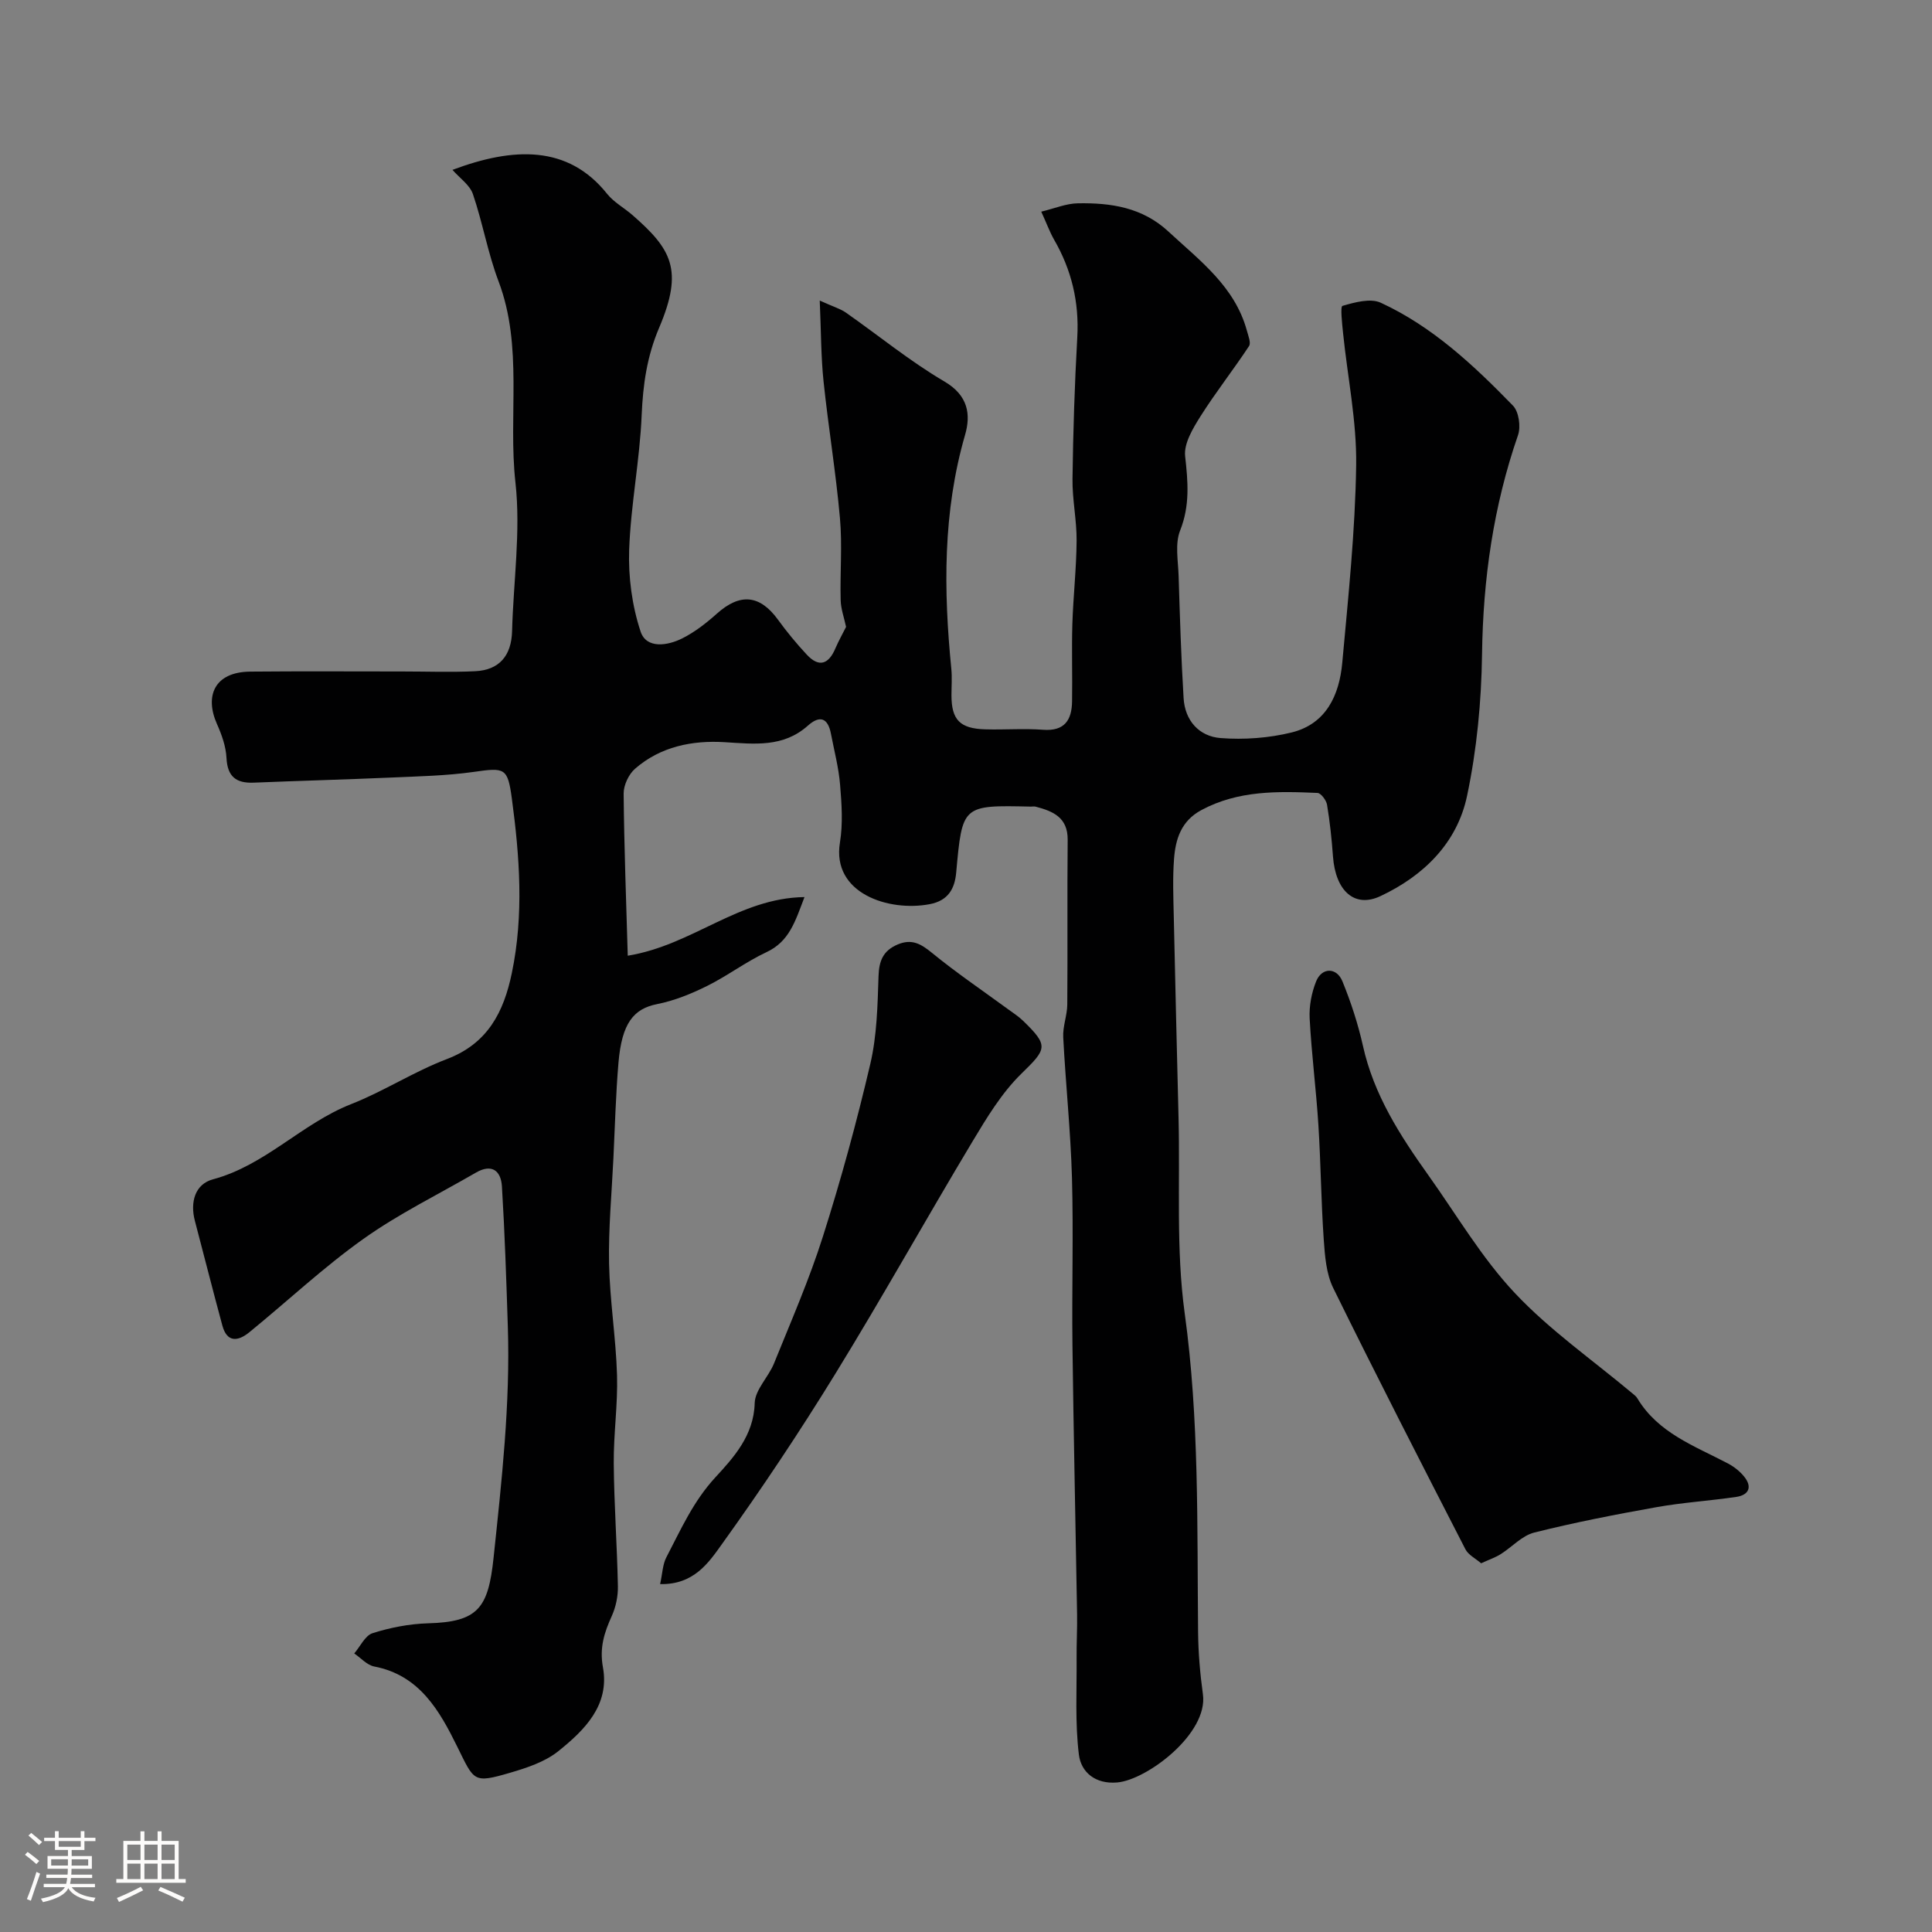
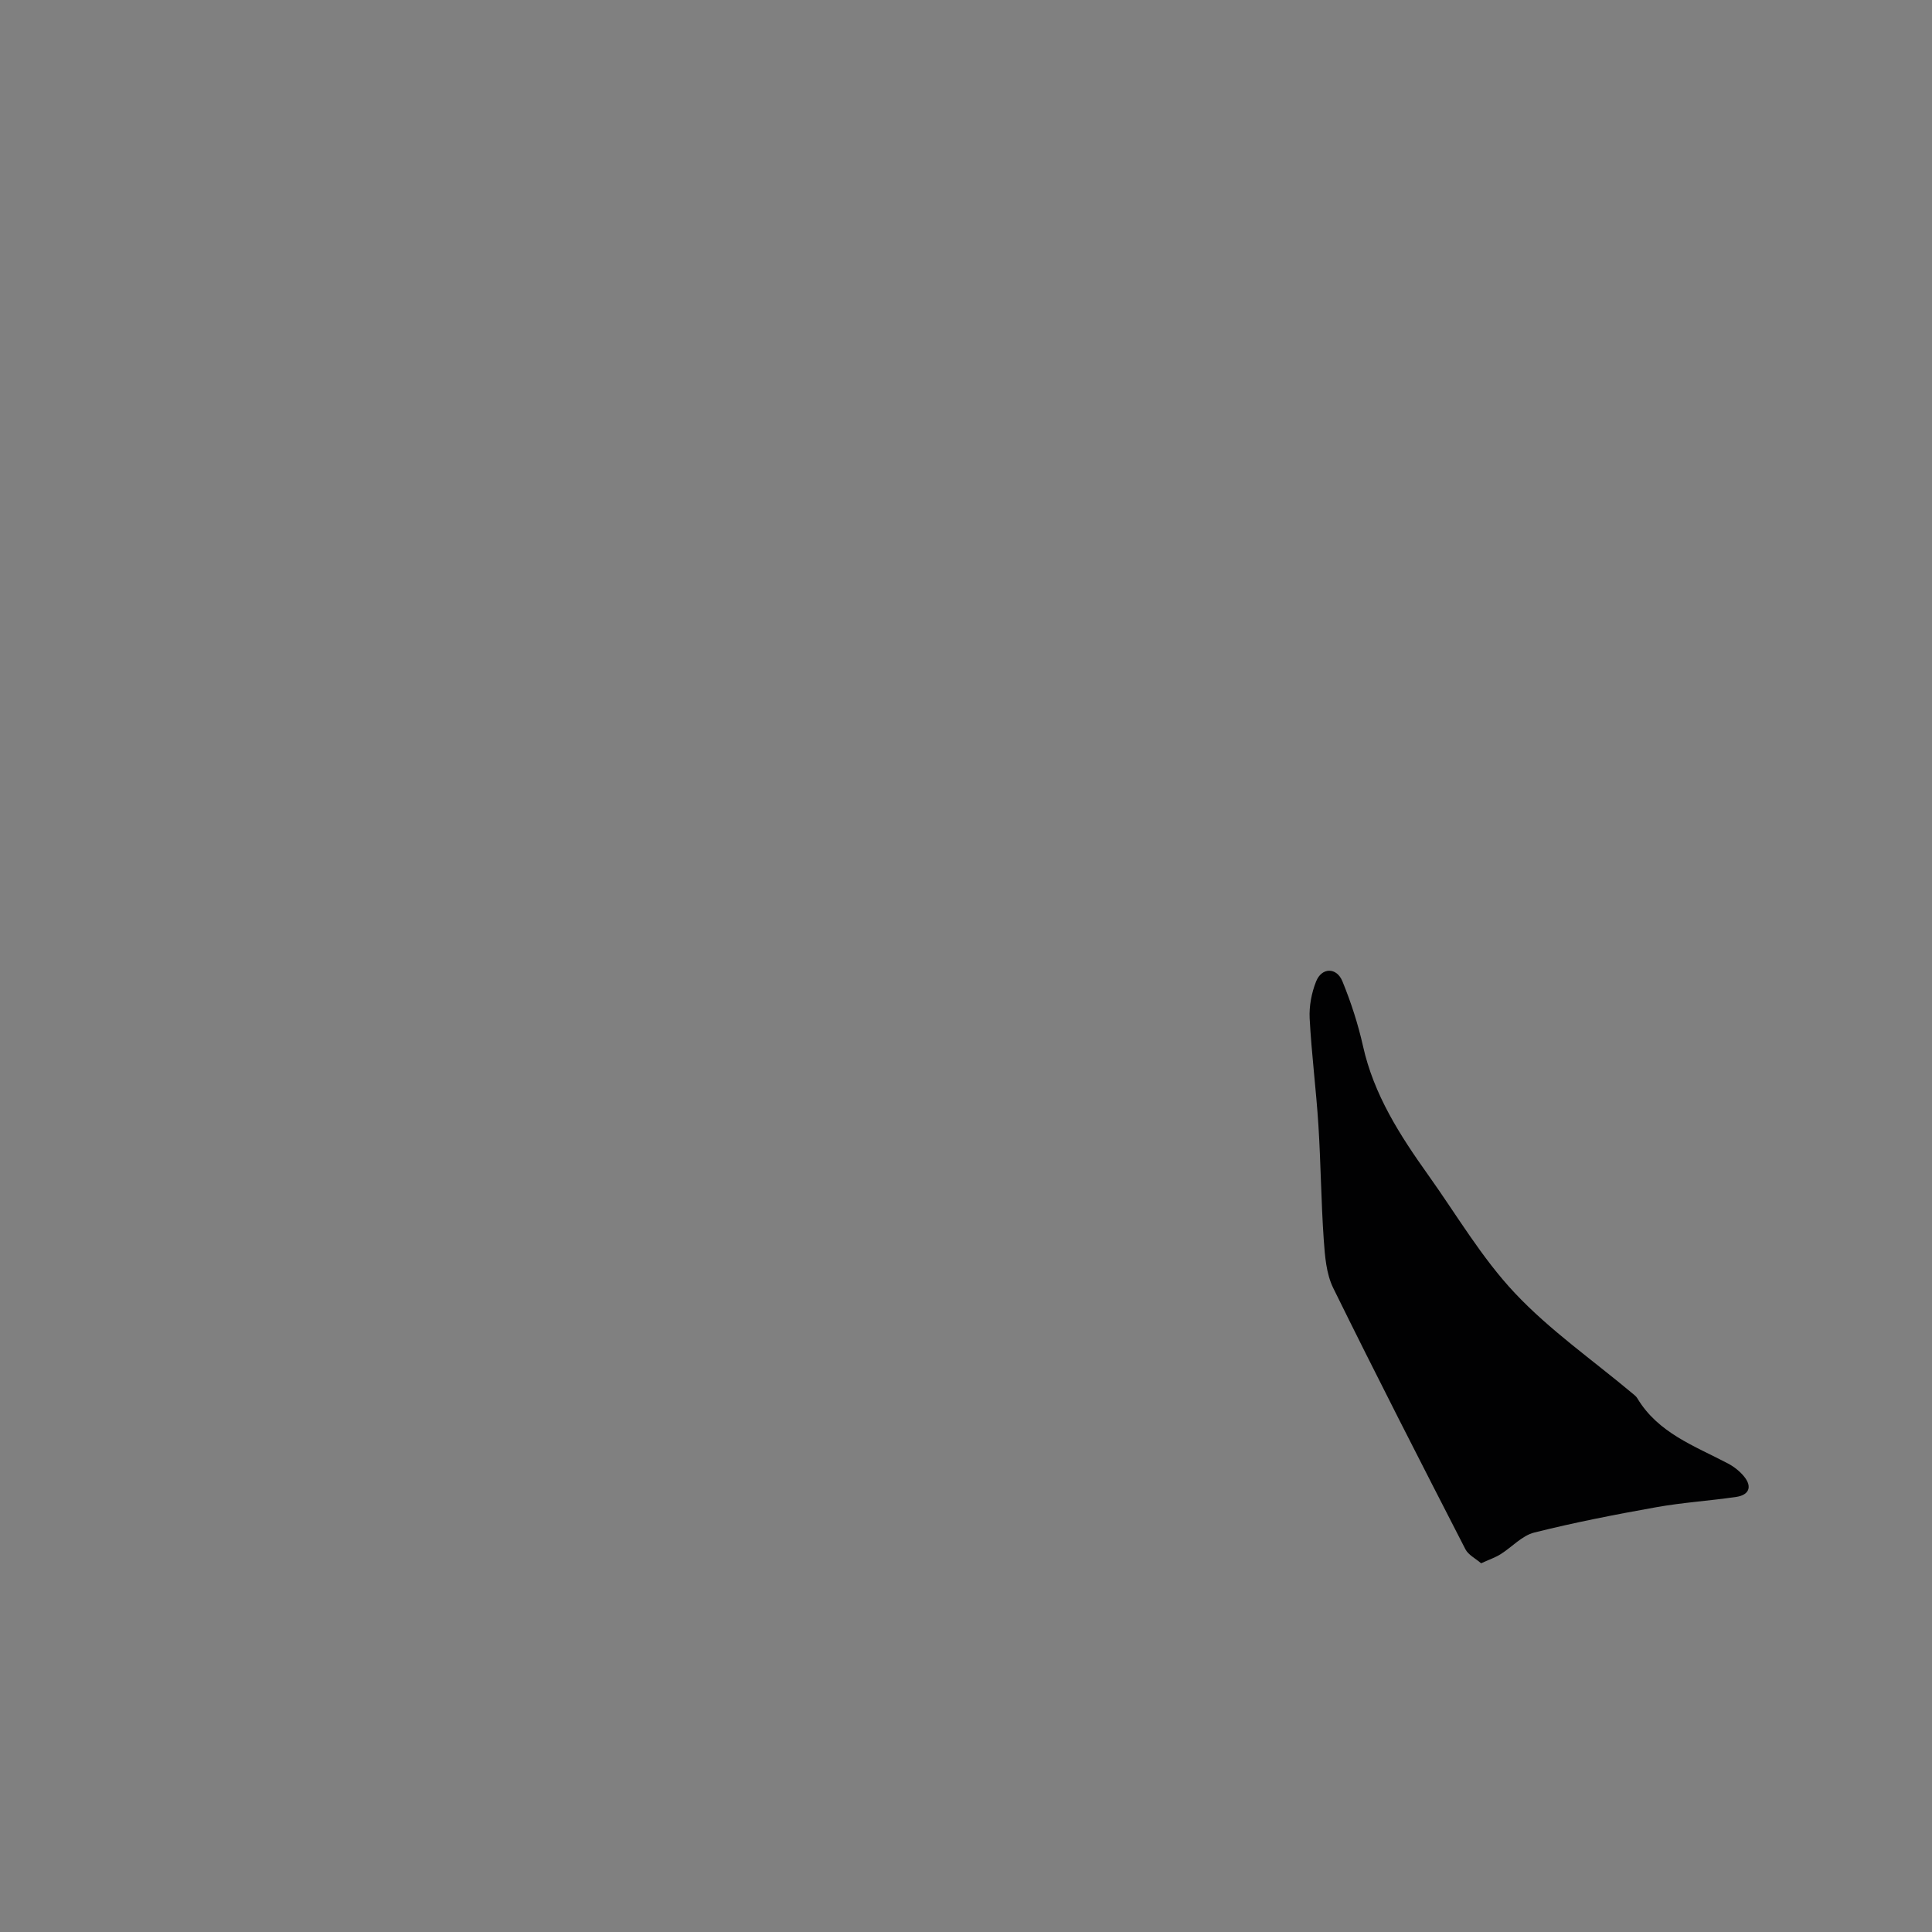
<svg xmlns="http://www.w3.org/2000/svg" enable-background="new 0 0 400 400" viewBox="0 0 400 400">
  <rect x="0" y="0" width="400" height="400" fill="#808080" stroke="none" />
-   <path d="m5.17 384 .55-.58c.85.61 1.65 1.24 2.4 1.87l-.59.64c-.83-.73-1.62-1.38-2.36-1.93m1.22 9.53-.82-.34c.71-1.76 1.37-3.64 1.98-5.63.24.13.5.25.76.36-.6 1.67-1.24 3.54-1.92 5.61m-.5-13.5.57-.54c.56.44 1.31 1.06 2.26 1.87l-.64.64c-.68-.66-1.41-1.32-2.19-1.97m3.25.46h2.24v-1.36h.77v1.36h4.57v-1.36h.76v1.36h2.28v.69h-2.28v1.84h-2.64v1.26h4.18v2.64h-4.21c0 .45-.02.86-.05 1.21h4.32v.69h-4.38c-.04.34-.1.75-.19 1.22h5.15v.69h-4.82c.87 1.19 2.51 1.92 4.93 2.19-.17.31-.3.57-.37.76-2.77-.49-4.52-1.41-5.26-2.76-.56 1.26-2.3 2.23-5.24 2.9-.12-.24-.26-.48-.43-.72 2.73-.55 4.38-1.34 4.96-2.38h-4.38v-.69h4.65c.1-.38.17-.79.21-1.22h-4.32v-.69h4.4c.03-.34.05-.75.05-1.21h-4.2v-2.64h4.23v-1.26h-2.69v-1.84h-2.24zm1.46 4.46v1.29h3.45c.01-.4.02-.57.01-.53v-.32-.45h-3.46zm1.55-2.59h4.57v-1.19h-4.57zm6.11 2.59h-3.42v.77c-.01.19-.01.37-.02.53h3.44v-1.29z" fill="#fcfbfa" />
-   <path d="m32.63 379.16h.82v1.98h3.54v7.89h1.46v.78h-14.37v-.78h1.46v-7.89h3.54v-1.98h.82v1.98h2.73zm-3.49 11.48.5.73c-1.61.82-3.28 1.63-5 2.41-.13-.27-.28-.55-.44-.82 1.75-.72 3.4-1.49 4.94-2.32m-2.78-5.55h2.73v-3.18h-2.73zm0 3.95h2.73v-3.2h-2.73zm3.54-3.95h2.73v-3.18h-2.73zm0 3.95h2.73v-3.2h-2.73zm7.89 4.68c-1.84-.92-3.51-1.7-5.02-2.32l.45-.73c1.89.8 3.57 1.55 5.04 2.23zm-1.62-11.81h-2.73v3.18h2.73zm-2.73 7.13h2.73v-3.2h-2.73z" fill="#fcfbfa" />
  <g fill="#010102">
-     <path d="m215.58 43.82c2.76-.66 5.18-1.7 7.63-1.73 6.8-.11 13.3.84 18.69 5.84 6.51 6.03 13.77 11.39 16.26 20.55.28 1.05.88 2.5.44 3.17-3.25 4.93-6.92 9.58-10.07 14.57-1.56 2.48-3.45 5.62-3.16 8.23.59 5.3 1.02 10.2-1.04 15.39-1.09 2.75-.41 6.25-.31 9.41.26 8.43.52 16.86 1.03 25.28.28 4.69 3.23 7.94 7.68 8.28 4.85.37 9.96 0 14.68-1.16 7.16-1.76 9.88-7.73 10.49-14.42 1.24-13.61 2.68-27.25 2.88-40.9.13-9.1-1.78-18.23-2.71-27.35-.2-1.96-.6-5.51-.13-5.65 2.54-.74 5.79-1.64 7.94-.65 10.71 4.94 19.24 12.95 27.36 21.3 1.22 1.25 1.66 4.35 1.05 6.11-5.1 14.72-7.24 29.79-7.45 45.36-.13 9.8-1.08 19.74-3.1 29.32-2.05 9.77-9 16.57-17.95 20.77-5.37 2.52-9.29-1.11-9.81-8.21-.26-3.59-.64-7.17-1.23-10.72-.16-.93-1.26-2.41-1.98-2.44-8.22-.36-16.41-.55-24.04 3.55-4.19 2.25-5.35 6-5.66 10.13-.3 3.98-.14 8-.05 11.99.3 13.93.65 27.87.99 41.8.33 13.43-.55 27.03 1.27 40.26 3.03 21.96 2.55 43.93 2.77 65.93.04 4.32.41 8.67 1 12.95 1.13 8.13-11.57 17.73-17.75 18.26-4.53.39-7.48-2.13-7.93-5.77-.81-6.6-.42-13.35-.47-20.04-.03-3 .15-5.99.1-8.99-.31-18.6-.73-37.2-.96-55.8-.14-11.53.22-23.07-.1-34.6-.28-9.71-1.31-19.39-1.81-29.09-.12-2.24.82-4.52.84-6.78.09-11.37-.03-22.73.08-34.1.04-4.64-3.04-5.92-6.63-6.86-.31-.08-.66-.01-1-.01-14.22-.32-14.18-.32-15.45 13.66-.3 3.31-1.63 5.81-5.49 6.54-8.44 1.61-20.31-2.21-18.58-12.76.64-3.89.36-8 .03-11.98-.29-3.54-1.22-7.03-1.89-10.54-.62-3.25-2.27-3.92-4.77-1.69-5.11 4.56-11.06 3.81-17.25 3.43-6.67-.41-13.28.9-18.54 5.5-1.32 1.15-2.38 3.41-2.36 5.15.1 11.16.53 22.32.85 33.56 13.47-2.2 22.92-11.95 36.59-12.14-1.93 5.05-3.13 9.19-7.88 11.41-4.27 2-8.09 4.91-12.32 7.01-3.27 1.62-6.77 3.04-10.32 3.74-4.86.97-7.29 3.93-7.99 12.11-.56 6.58-.73 13.2-1.05 19.8-.35 7.27-1.04 14.54-.9 21.8.16 7.72 1.42 15.41 1.65 23.12.18 6.07-.73 12.17-.68 18.26.07 8.48.69 16.95.86 25.43.04 2.05-.42 4.28-1.26 6.15-1.56 3.44-2.58 6.57-1.84 10.63 1.43 7.84-3.8 13.01-9.22 17.36-2.76 2.22-6.51 3.46-10 4.48-7.67 2.24-7.41 1.75-10.94-5.4-3.65-7.4-7.78-14.8-17.19-16.6-1.5-.29-2.77-1.77-4.14-2.7 1.25-1.45 2.25-3.71 3.8-4.2 3.68-1.16 7.61-1.93 11.47-2.04 10.42-.28 12.48-3.18 13.58-13.58 1.68-15.94 3.47-31.82 2.95-47.86-.31-9.67-.63-19.34-1.22-28.99-.19-3.24-2.06-4.81-5.39-2.88-7.8 4.52-15.98 8.52-23.29 13.72-8.27 5.88-15.73 12.9-23.62 19.33-2.28 1.86-4.6 2.23-5.58-1.38-1.96-7.21-3.78-14.46-5.69-21.68-1.03-3.89.04-7.61 3.73-8.6 10.86-2.91 18.41-11.56 28.61-15.57 6.79-2.67 13.03-6.75 19.85-9.34 8.46-3.22 11.76-9.75 13.43-17.8 2.51-12.05 1.62-24.11 0-36.15-.86-6.36-1.45-6.42-7.85-5.5-5.7.81-11.51.92-17.28 1.18-9.43.41-18.87.66-28.3 1.05-3.66.15-5.46-1.24-5.65-5.14-.12-2.37-.99-4.8-1.97-7-2.57-5.78-.56-10.77 6.87-10.85 10.5-.1 21-.03 31.5-.03 5.03 0 10.06.19 15.08-.05 5.03-.24 7.51-3.24 7.65-8.28.27-10.27 1.82-20.66.7-30.76-1.55-13.88 1.64-28.11-3.51-41.71-2.21-5.84-3.28-12.11-5.3-18.04-.65-1.89-2.72-3.29-4.23-5.01 12.63-4.74 23.93-5.18 32.02 4.97 1.4 1.75 3.55 2.9 5.27 4.41 8 7 10.62 11.27 5.5 23.3-2.53 5.93-3.35 11.78-3.62 18.11-.39 9.32-2.26 18.58-2.59 27.89-.19 5.63.6 11.58 2.37 16.91 1.2 3.62 5.59 2.94 8.64 1.4 2.59-1.3 4.97-3.16 7.15-5.11 4.8-4.3 8.9-3.92 12.66 1.26 1.83 2.52 3.83 4.95 5.96 7.23 2.5 2.69 4.5 2.02 5.9-1.26.69-1.61 1.56-3.15 2.23-4.49-.4-1.9-1.08-3.72-1.12-5.55-.15-5.66.36-11.37-.15-16.99-.84-9.45-2.4-18.82-3.39-28.26-.54-5.14-.51-10.35-.79-16.76 2.9 1.31 4.27 1.7 5.38 2.47 6.82 4.77 13.3 10.1 20.44 14.29 4.91 2.88 5.49 6.82 4.27 11.04-4.62 15.98-4.46 32.14-2.85 48.44.18 1.82.03 3.66.03 5.5.01 5.05 1.74 6.88 6.97 7.03 4 .12 8.02-.21 11.99.09 4.47.34 5.95-2.02 6.01-5.86.09-5.33-.1-10.67.06-16 .18-5.77.84-11.53.88-17.3.03-4.26-.91-8.54-.85-12.8.13-9.77.44-19.54.99-29.3.41-7.3-1.19-13.98-4.83-20.26-.88-1.56-1.49-3.26-2.63-5.75z" />
    <path d="m306.65 323.66c-1.16-1-2.65-1.73-3.25-2.9-9.23-17.97-18.45-35.95-27.37-54.09-1.45-2.95-1.72-6.61-1.96-9.98-.55-7.91-.61-15.86-1.11-23.77-.47-7.37-1.42-14.7-1.81-22.07-.13-2.53.39-5.28 1.33-7.64 1.16-2.94 4.24-2.99 5.45-.05 1.77 4.33 3.24 8.84 4.26 13.4 2.24 10.1 7.66 18.51 13.51 26.72 5.87 8.23 11.05 17.12 17.92 24.42 7.26 7.72 16.14 13.9 24.31 20.75.38.32.82.63 1.06 1.05 4.31 7.2 11.85 9.86 18.73 13.48 1.28.67 2.51 1.64 3.41 2.76 1.72 2.15.92 3.8-1.66 4.18-5.5.81-11.08 1.15-16.55 2.13-8.47 1.51-16.94 3.16-25.28 5.25-2.53.64-4.6 3-6.94 4.47-1.05.67-2.27 1.08-4.05 1.89z" />
-     <path d="m136.67 327.97c.49-2.22.52-4.07 1.29-5.54 2.99-5.72 5.52-11.53 10.13-16.54 3.74-4.06 7.99-8.68 8.16-15.38.07-2.77 2.85-5.39 4-8.23 3.52-8.71 7.3-17.36 10.13-26.29 3.74-11.77 7-23.71 9.81-35.73 1.37-5.86 1.5-12.06 1.7-18.13.1-3.22.95-5.31 3.97-6.59 2.9-1.22 4.78-.15 7.07 1.72 5.05 4.13 10.48 7.81 15.75 11.67 1.05.77 2.17 1.48 3.1 2.38 5.44 5.25 4.93 5.86-.34 11.01-4.06 3.97-7.14 9.09-10.1 14.02-9.56 15.94-18.62 32.19-28.35 48.02-7.42 12.07-15.3 23.89-23.57 35.4-2.69 3.75-5.76 8.37-12.75 8.21z" />
  </g>
</svg>